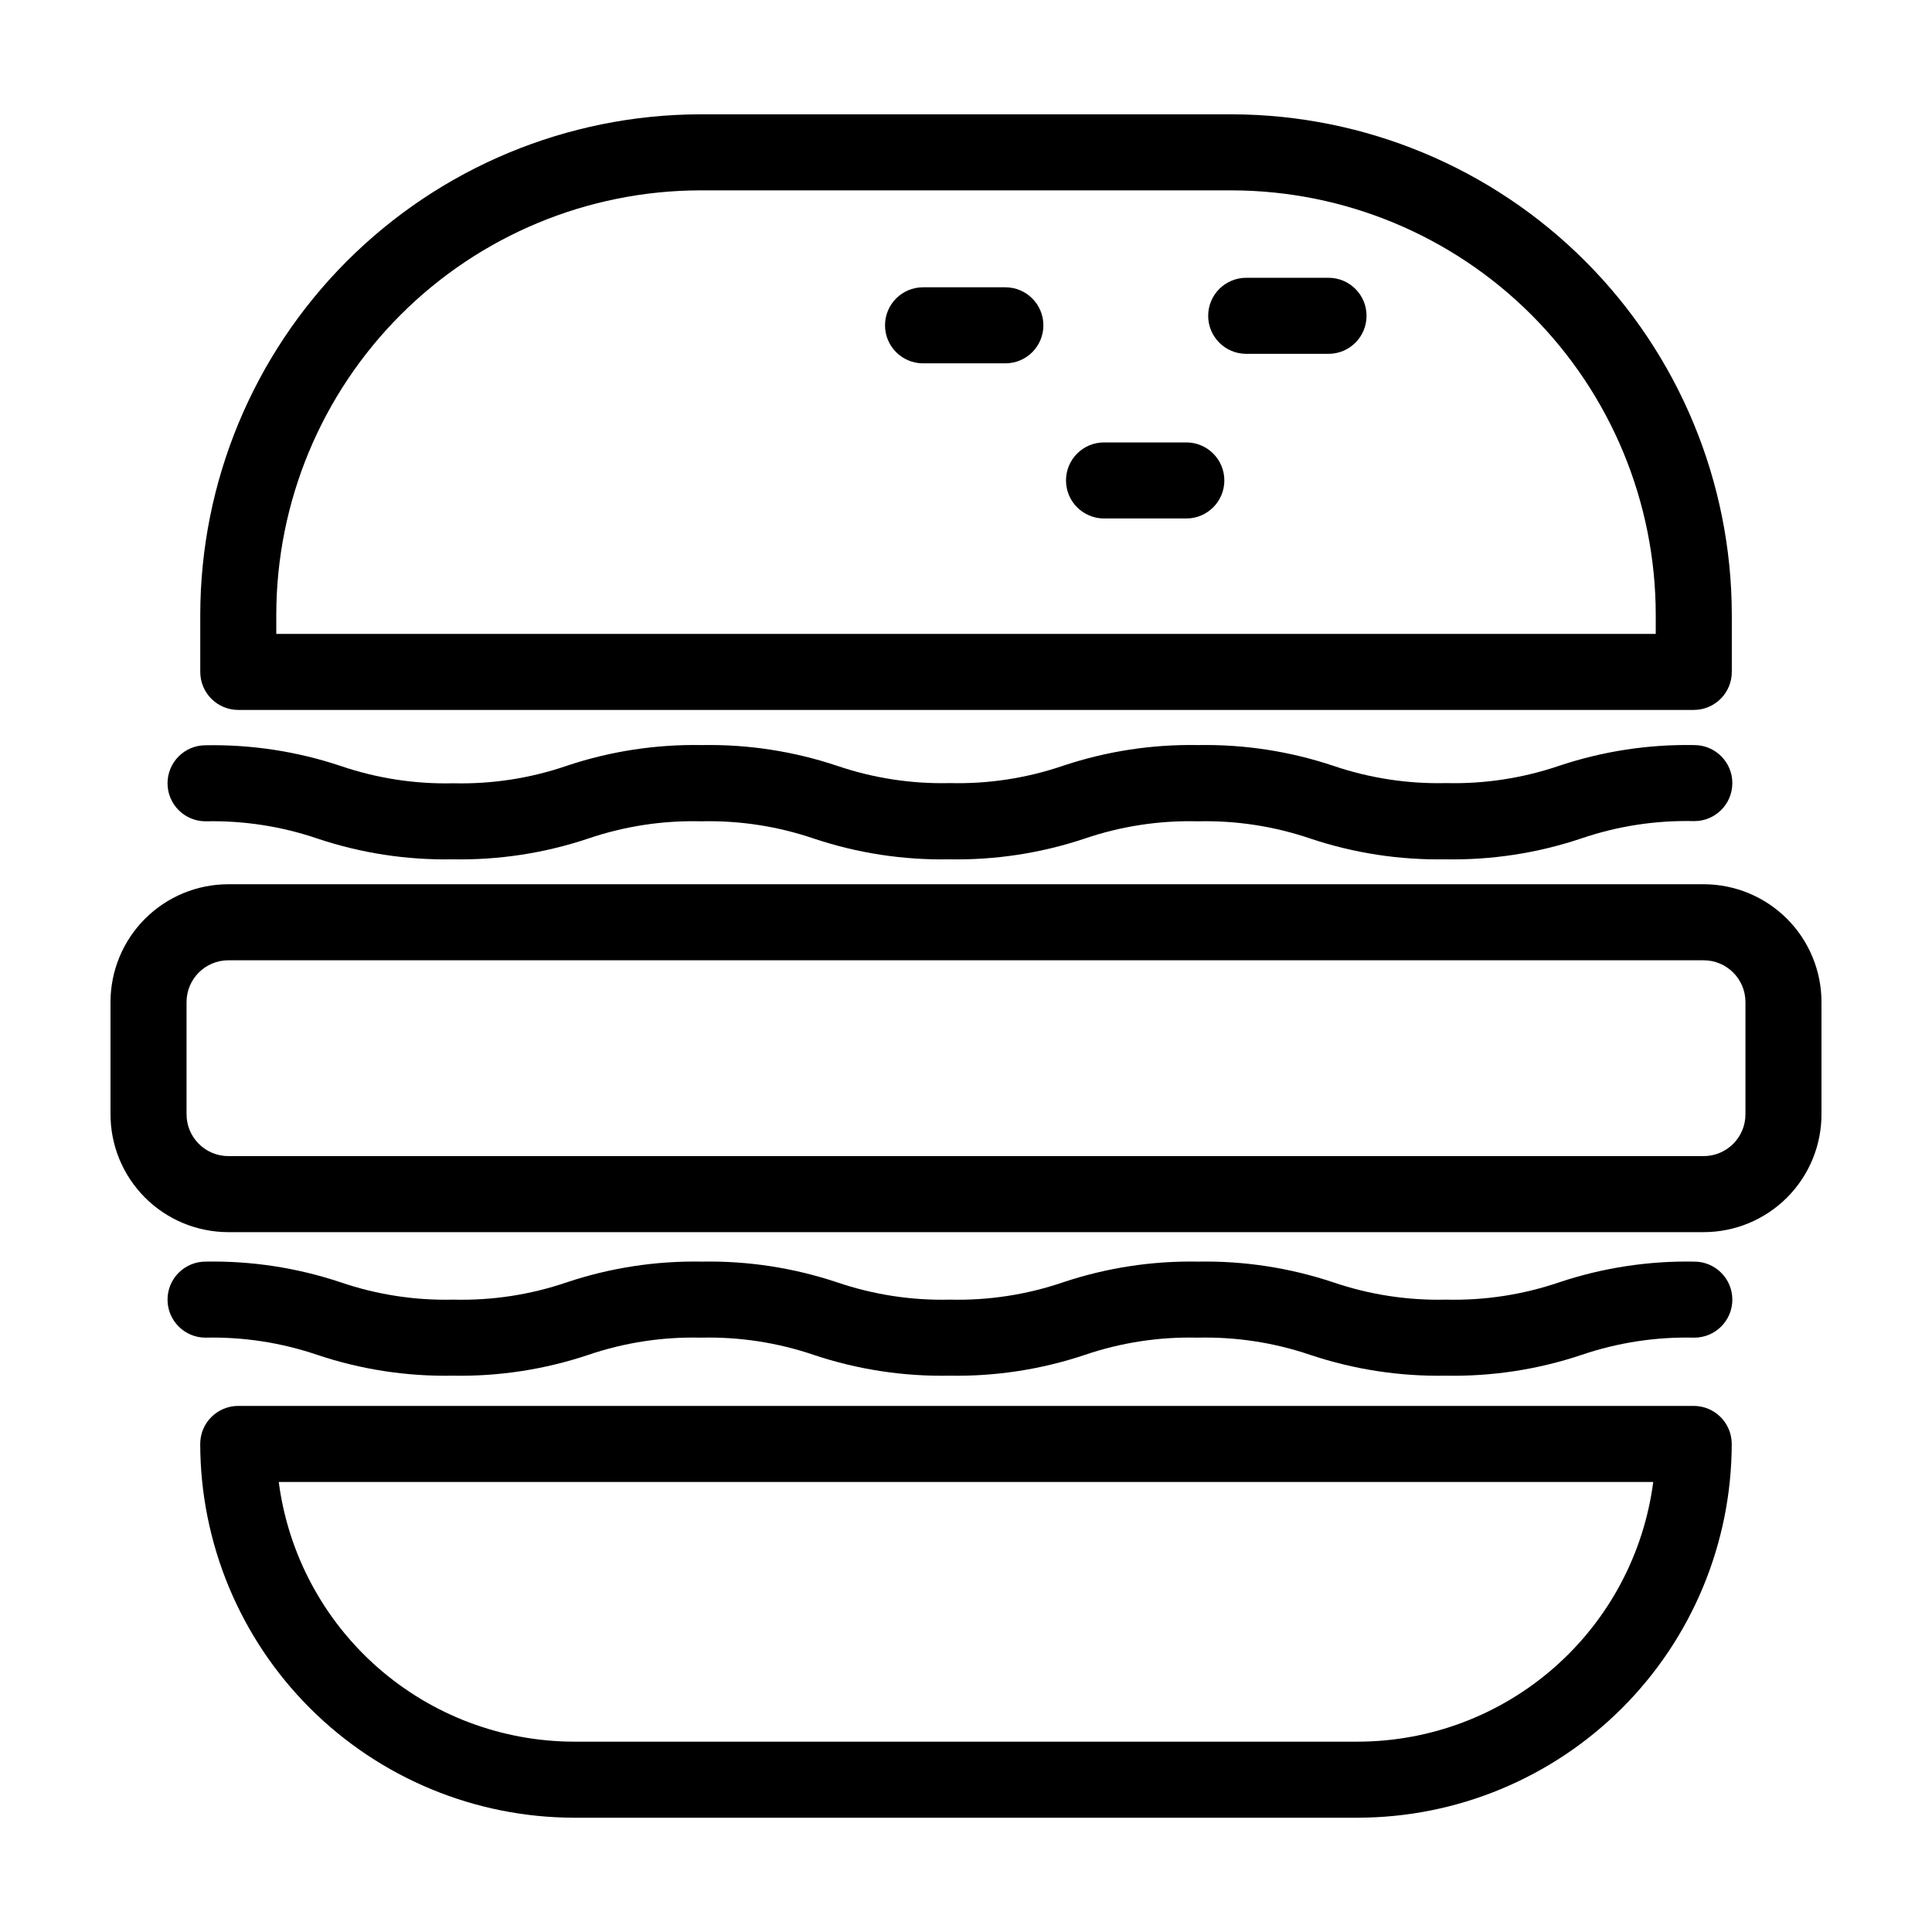
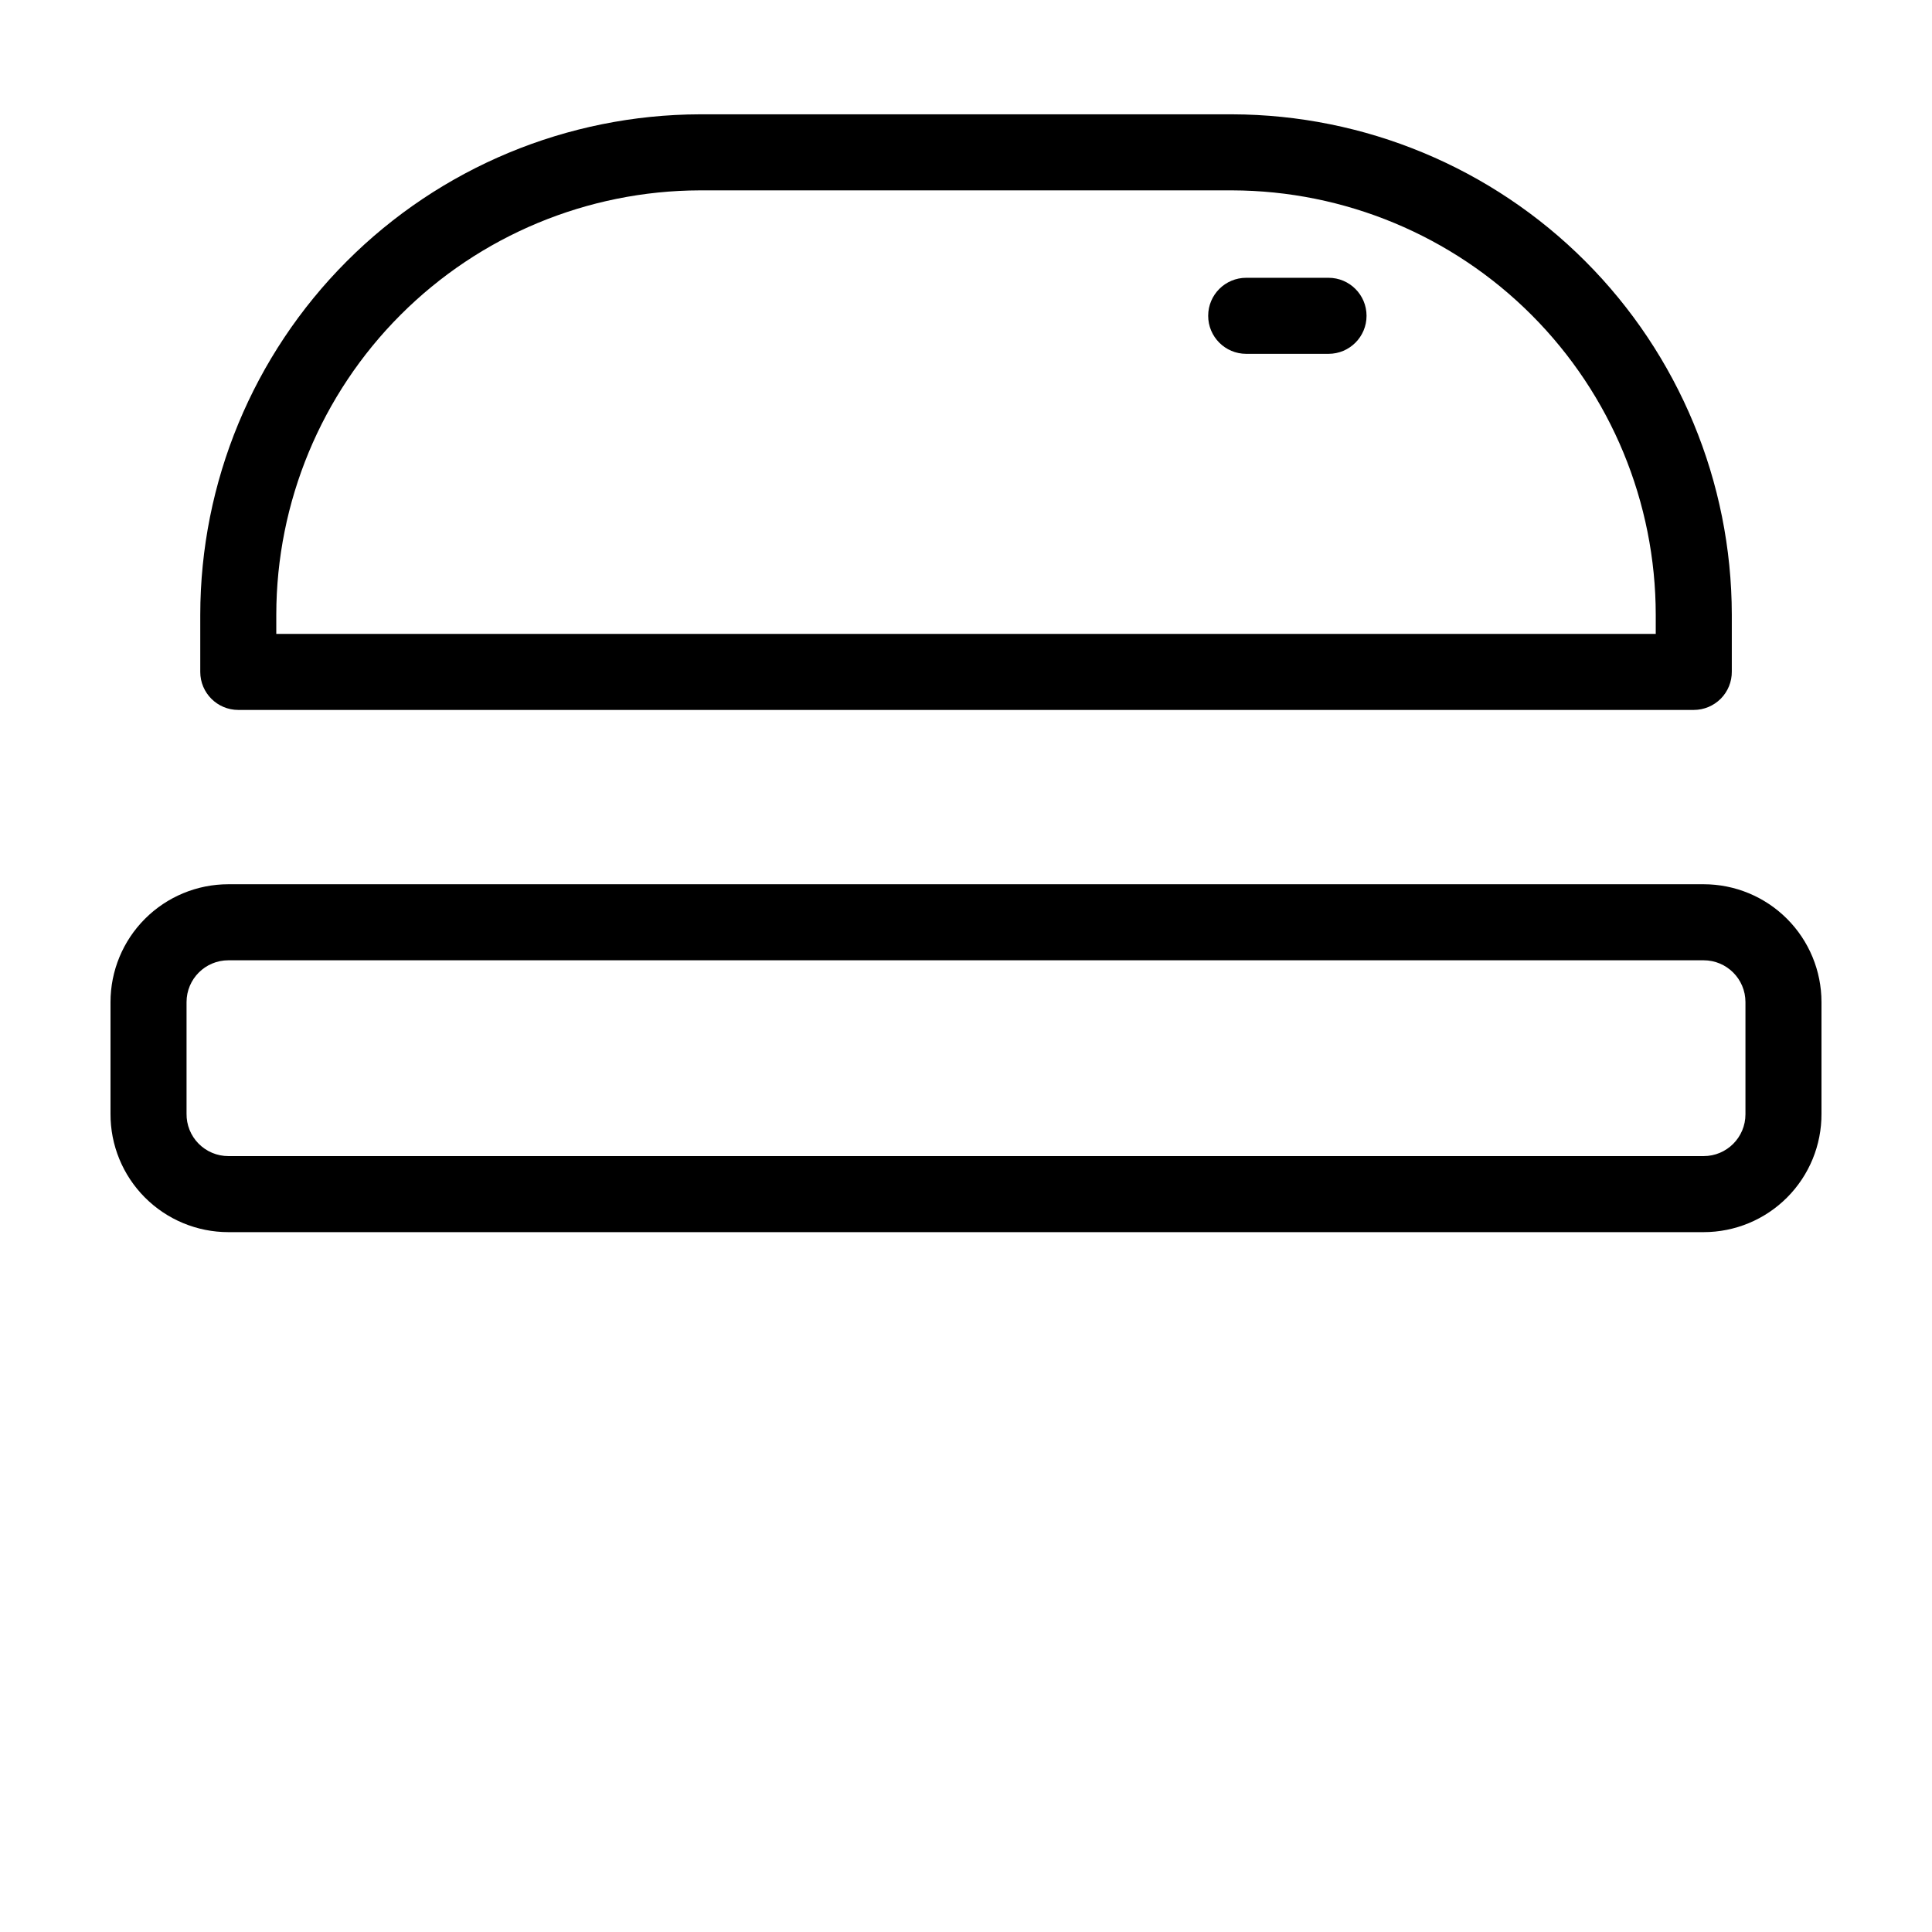
<svg xmlns="http://www.w3.org/2000/svg" fill="#000000" width="800px" height="800px" version="1.1" viewBox="144 144 512 512">
  <g>
    <path d="m592.86 332.14h-385.71c-5.566 0-10.078-4.512-10.078-10.078v-15.113c0.027-35.129 13.977-68.816 38.797-93.684 24.816-24.863 58.477-38.875 93.605-38.969h141.07c35.113 0.094 68.758 14.094 93.574 38.934 24.812 24.844 38.773 58.504 38.828 93.617v15.113c0.027 2.691-1.023 5.281-2.914 7.191-1.895 1.91-4.473 2.988-7.164 2.988zm-375.64-20.152h365.57v-5.039c-0.016-29.789-11.836-58.359-32.875-79.445-21.043-21.09-49.586-32.977-79.375-33.055h-141.07c-29.773 0.078-58.301 11.953-79.336 33.016-21.039 21.066-32.871 49.609-32.914 79.383z" />
-     <path d="m503.83 625.71h-207.67c-26.266-0.027-51.449-10.473-70.027-29.039-18.578-18.566-29.031-43.746-29.074-70.012 0-5.566 4.512-10.078 10.078-10.078h385.71c2.672 0 5.238 1.062 7.125 2.953 1.891 1.891 2.953 4.453 2.953 7.125-0.039 26.266-10.496 51.445-29.074 70.012-18.578 18.566-43.762 29.012-70.027 29.039zm-285.96-88.977c2.481 19.02 11.793 36.484 26.195 49.145 14.402 12.664 32.918 19.656 52.098 19.68h207.67c19.18-0.023 37.695-7.016 52.098-19.68 14.406-12.66 23.715-30.125 26.195-49.145z" />
    <path d="m595.48 470.53h-390.96c-8.309 0-16.277-3.312-22.141-9.203-5.863-5.891-9.137-13.875-9.094-22.184v-29.574c0-8.285 3.289-16.23 9.148-22.086 5.859-5.859 13.801-9.148 22.086-9.148h390.96c8.285 0 16.23 3.289 22.086 9.148 5.859 5.856 9.148 13.801 9.148 22.086v29.574c0.043 8.309-3.231 16.293-9.094 22.184-5.863 5.891-13.828 9.203-22.141 9.203zm-390.96-72.043c-6.121 0-11.082 4.961-11.082 11.082v29.574c-0.043 2.965 1.109 5.824 3.191 7.934 2.082 2.113 4.926 3.301 7.891 3.301h390.96c6.121 0 11.082-4.961 11.082-11.082v-29.727c0-6.121-4.961-11.082-11.082-11.082z" />
-     <path d="m410.43 240.29h-21.812c-5.566 0-10.078-4.508-10.078-10.074s4.512-10.078 10.078-10.078h21.816-0.004c5.566 0 10.078 4.512 10.078 10.078s-4.512 10.074-10.078 10.074z" />
-     <path d="m458.39 281.4h-21.816c-5.562 0-10.074-4.512-10.074-10.078 0-5.562 4.512-10.074 10.074-10.074h21.816c5.562 0 10.074 4.512 10.074 10.074 0 5.566-4.512 10.078-10.074 10.078z" />
    <path d="m496.07 237.77h-21.812c-5.566 0-10.078-4.512-10.078-10.078 0-5.566 4.512-10.074 10.078-10.074h21.816-0.004c5.566 0 10.078 4.508 10.078 10.074 0 5.566-4.512 10.078-10.078 10.078z" />
-     <path d="m527.11 371.73c-12.164 0.223-24.281-1.633-35.82-5.492-9.629-3.281-19.758-4.832-29.926-4.582-10.168-0.254-20.301 1.301-29.926 4.582-11.543 3.859-23.656 5.719-35.82 5.492-12.203 0.234-24.352-1.621-35.922-5.492-9.629-3.281-19.762-4.832-29.93-4.582-10.168-0.254-20.297 1.301-29.926 4.582-11.555 3.867-23.688 5.723-35.871 5.492-12.164 0.227-24.281-1.629-35.82-5.492-9.547-3.254-19.59-4.805-29.672-4.582-5.566 0-10.078-4.512-10.078-10.078 0-5.566 4.512-10.074 10.078-10.074 12.164-0.227 24.281 1.629 35.82 5.488 9.609 3.281 19.723 4.832 29.875 4.586 10.203 0.246 20.371-1.32 30.027-4.633 11.539-3.863 23.652-5.719 35.82-5.492 12.164-0.227 24.281 1.633 35.82 5.492 9.629 3.281 19.758 4.832 29.926 4.582 10.168 0.254 20.301-1.301 29.926-4.582 11.543-3.863 23.656-5.719 35.82-5.492 12.168-0.223 24.281 1.633 35.824 5.492 9.625 3.277 19.758 4.832 29.926 4.582 10.168 0.25 20.297-1.305 29.926-4.582 11.539-3.859 23.656-5.715 35.82-5.492 5.566 0 10.078 4.512 10.078 10.074 0 5.566-4.512 10.078-10.078 10.078-10.168-0.25-20.301 1.305-29.926 4.582-11.586 3.894-23.754 5.769-35.973 5.543z" />
-     <path d="m527.11 508.57c-12.164 0.223-24.281-1.637-35.82-5.492-9.629-3.281-19.758-4.832-29.926-4.586-10.168-0.25-20.301 1.301-29.926 4.586-11.543 3.859-23.656 5.715-35.82 5.492-12.203 0.234-24.352-1.625-35.922-5.492-9.629-3.281-19.762-4.836-29.93-4.586-10.168-0.25-20.297 1.301-29.926 4.586-11.555 3.863-23.688 5.723-35.871 5.492-12.164 0.227-24.281-1.633-35.82-5.492-9.547-3.254-19.59-4.809-29.672-4.586-5.566 0-10.078-4.512-10.078-10.074 0-5.566 4.512-10.078 10.078-10.078 12.164-0.227 24.281 1.633 35.82 5.492 9.609 3.281 19.723 4.832 29.875 4.586 10.203 0.262 20.367-1.289 30.027-4.586 11.539-3.859 23.652-5.715 35.82-5.492 12.164-0.223 24.281 1.633 35.82 5.492 9.629 3.281 19.758 4.836 29.926 4.586 10.168 0.25 20.301-1.301 29.926-4.586 11.543-3.859 23.656-5.715 35.82-5.492 12.168-0.223 24.281 1.637 35.824 5.492 9.625 3.281 19.758 4.832 29.926 4.586 10.168 0.246 20.297-1.305 29.926-4.586 11.539-3.856 23.656-5.715 35.82-5.492 5.566 0 10.078 4.512 10.078 10.078 0 5.562-4.512 10.074-10.078 10.074-10.168-0.246-20.301 1.305-29.926 4.586-11.59 3.875-23.758 5.731-35.973 5.492z" />
  </g>
</svg>